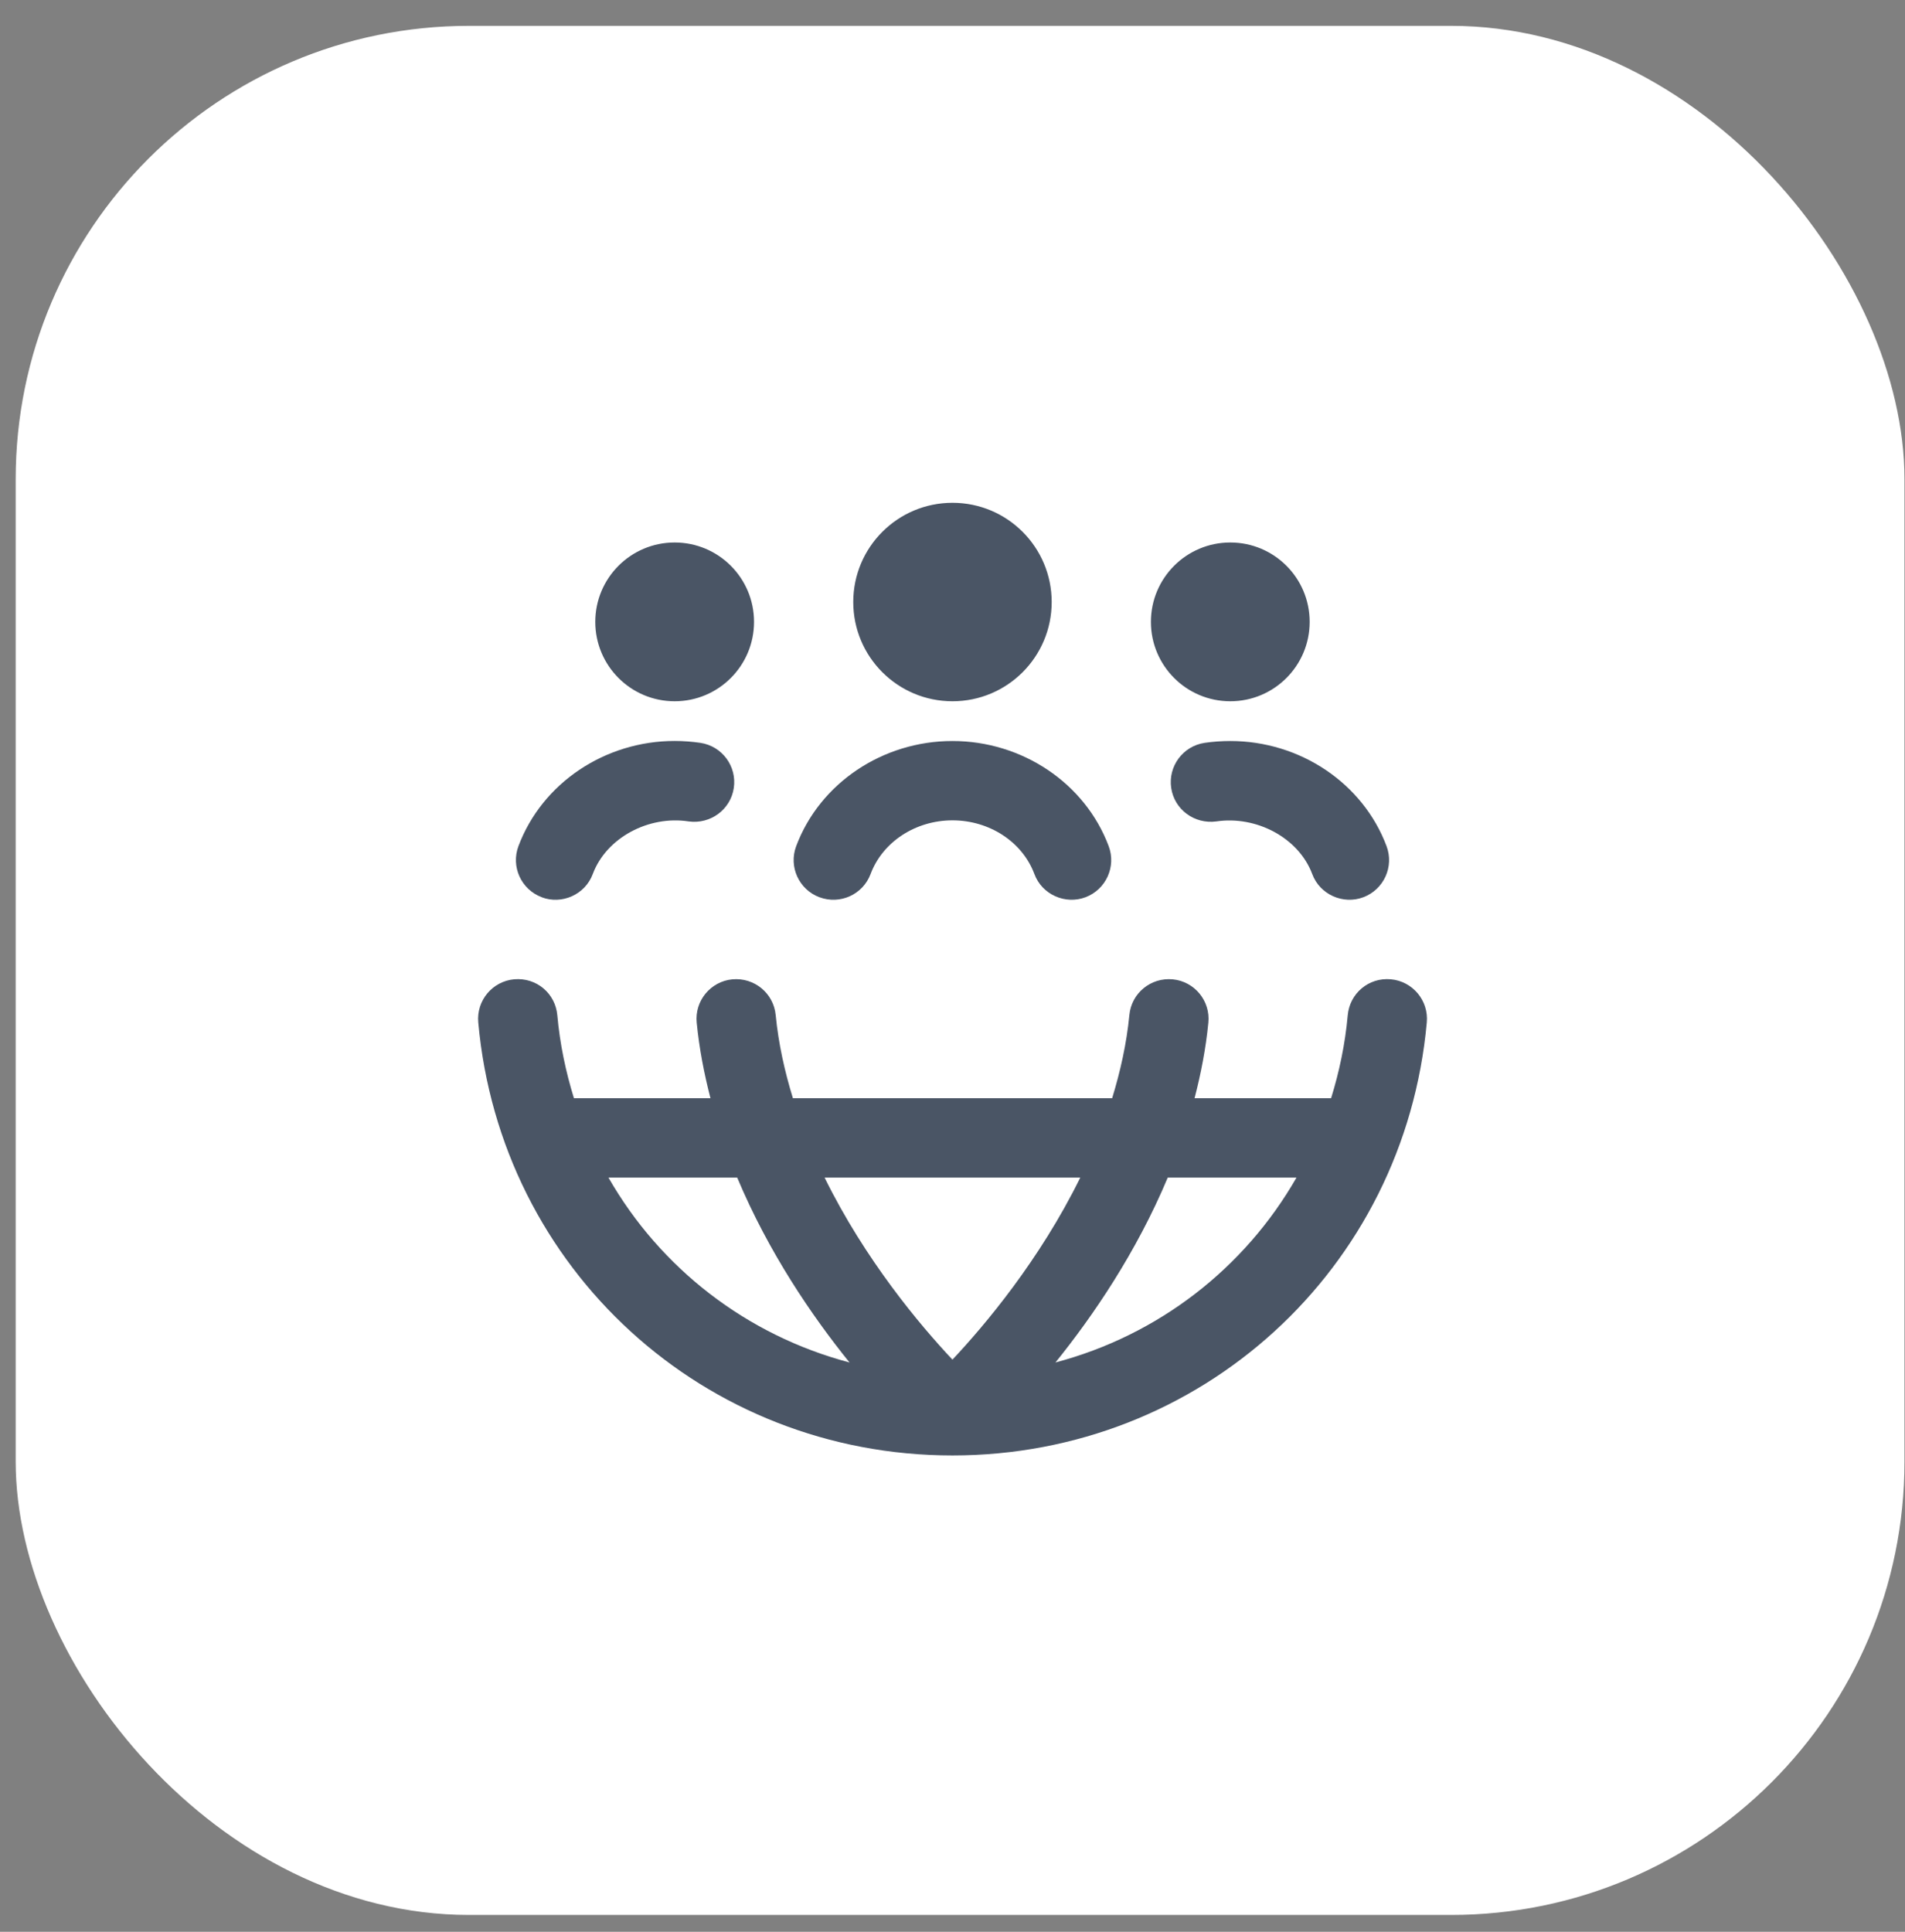
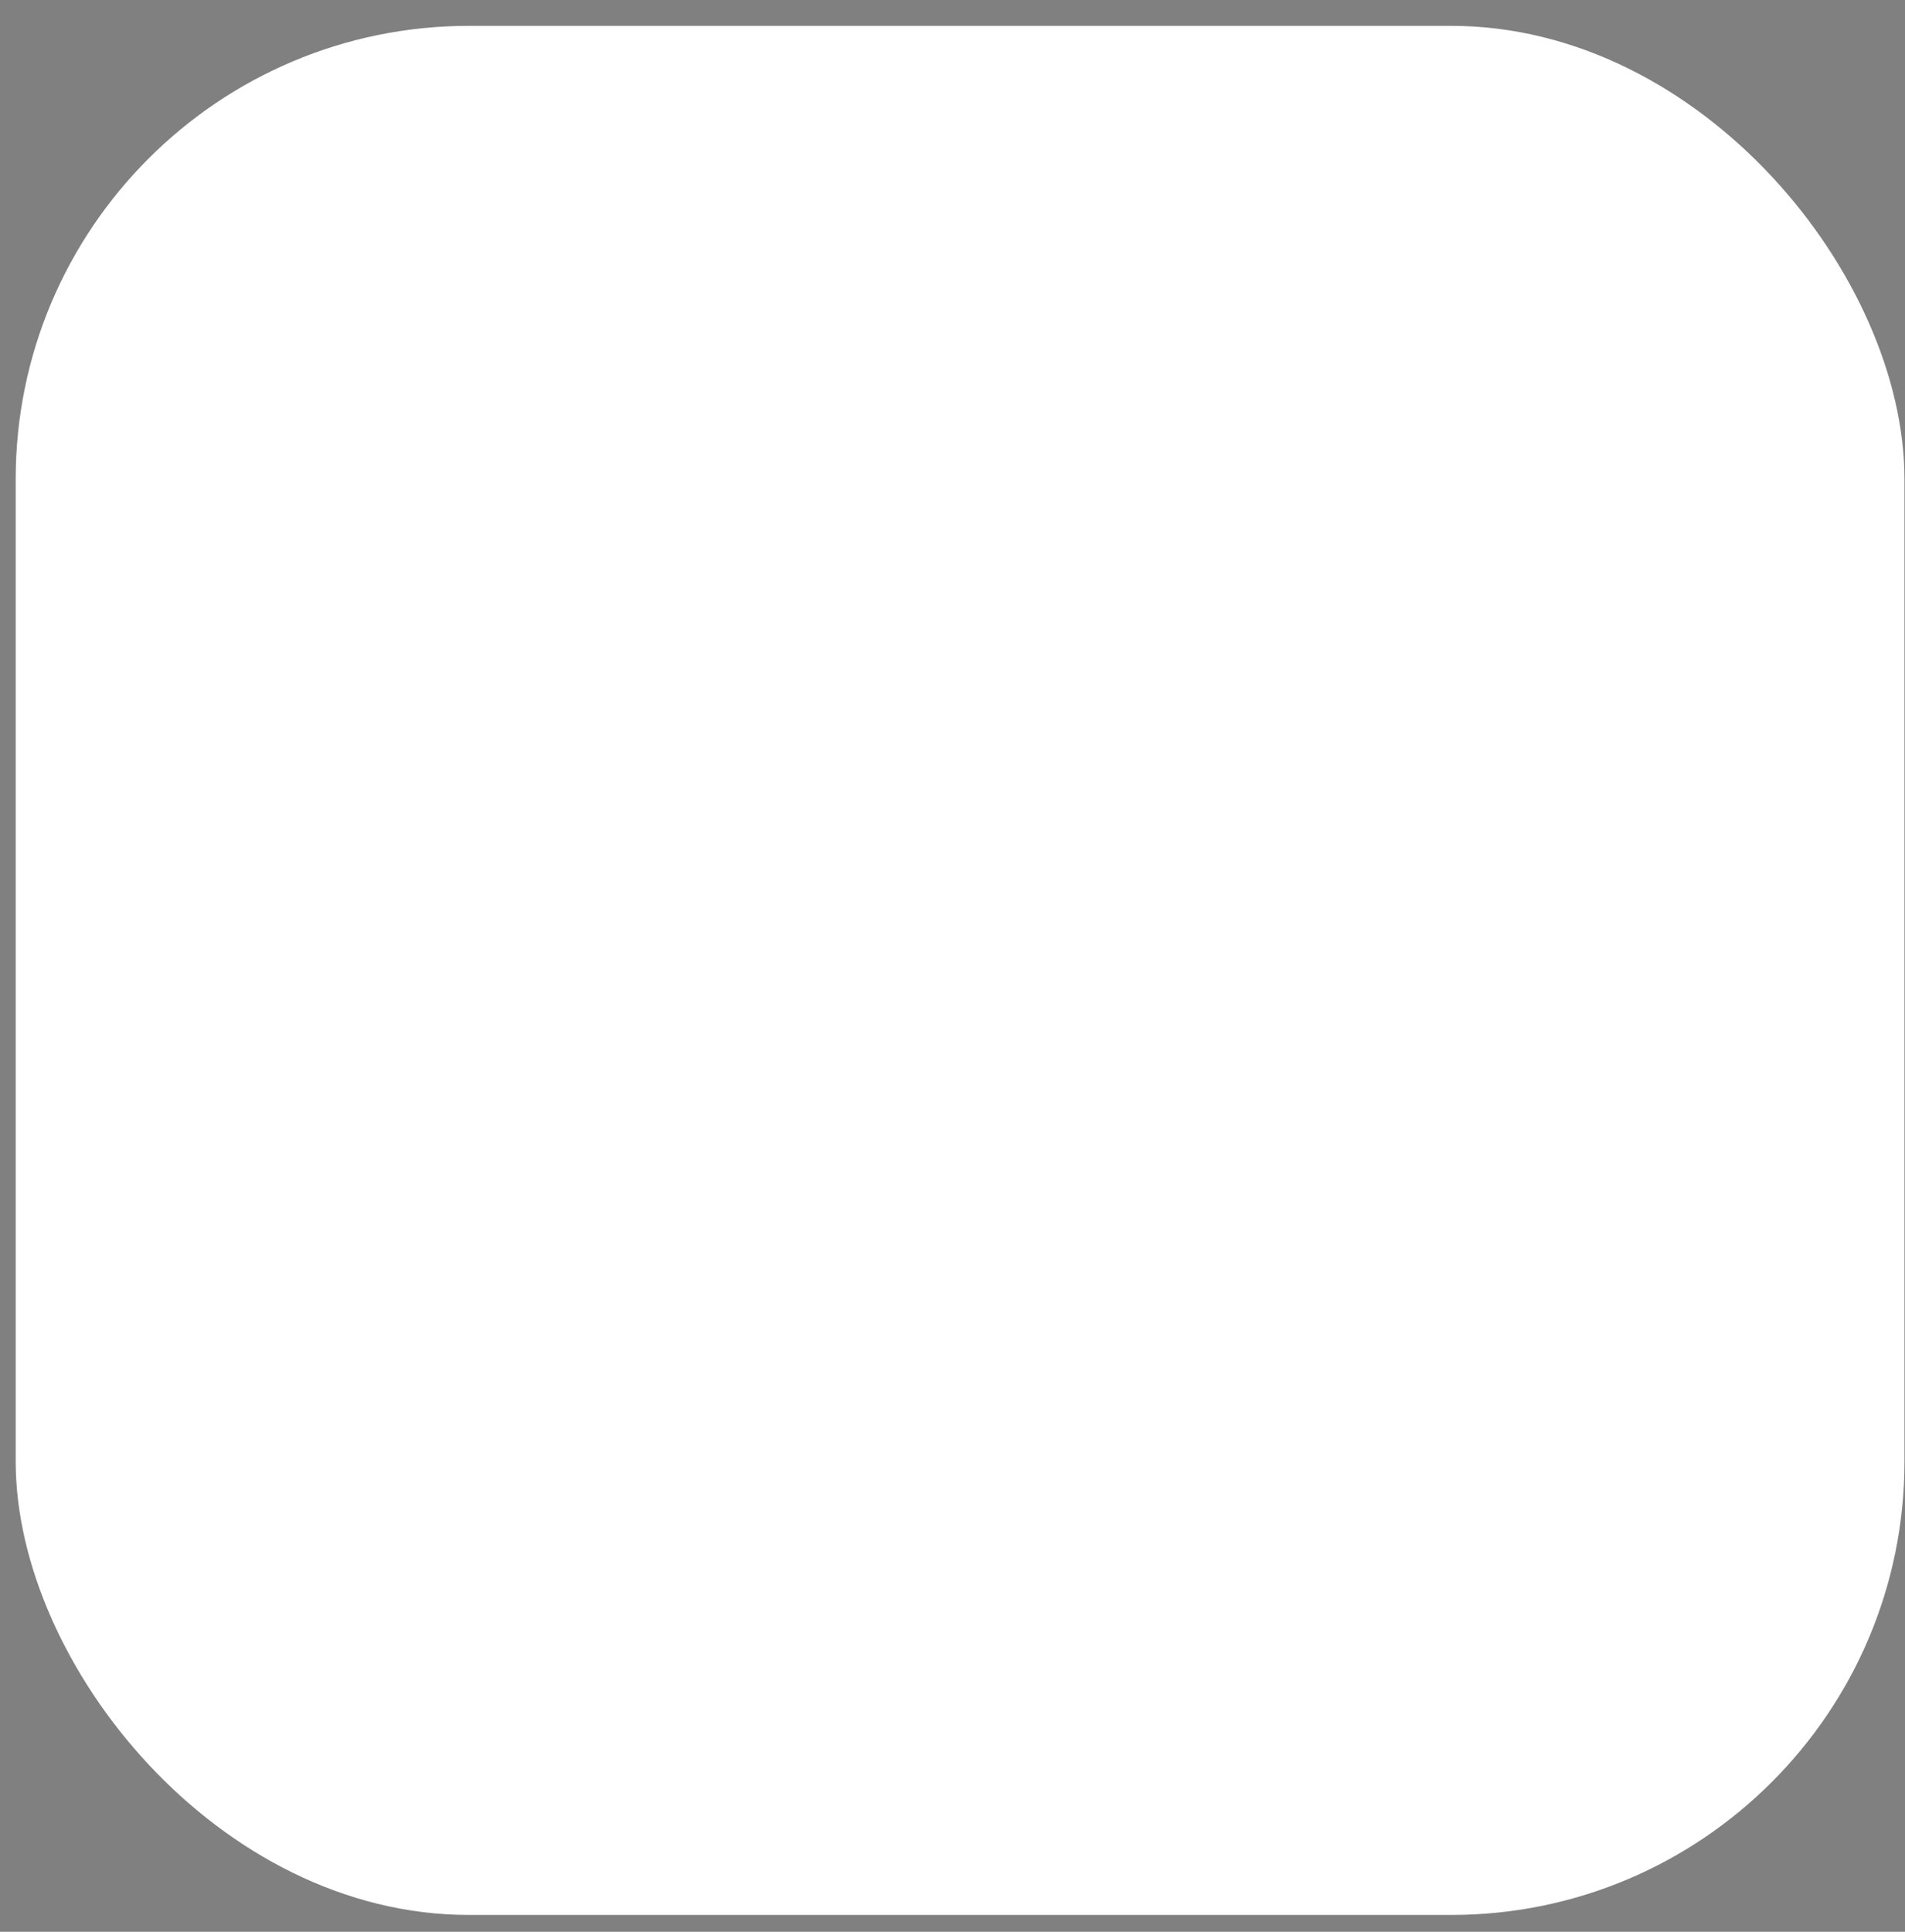
<svg xmlns="http://www.w3.org/2000/svg" width="72" height="73" viewBox="0 0 72 73" fill="none">
  <rect x="0" y="0" width="72" height="73" fill="#808080" stroke="none" />
  <rect x="0.593" y="0.977" width="71.387" height="71.387" rx="17.133" fill="white" />
  <g clip-path="url(#clip0_4308_848)">
-     <path d="M22.499 23.5C22.499 21.843 23.842 20.5 25.499 20.5C27.157 20.5 28.499 21.843 28.499 23.5C28.499 25.157 27.157 26.5 25.499 26.5C23.842 26.5 22.499 25.157 22.499 23.5ZM35.999 26.5C38.071 26.5 39.749 24.822 39.749 22.75C39.749 20.678 38.071 19 35.999 19C33.928 19 32.249 20.678 32.249 22.75C32.249 24.822 33.928 26.5 35.999 26.5ZM46.499 26.5C48.157 26.5 49.499 25.157 49.499 23.5C49.499 21.843 48.157 20.5 46.499 20.5C44.842 20.5 43.499 21.843 43.499 23.5C43.499 25.157 44.842 26.5 46.499 26.5ZM36.001 55C26.623 55 18.917 47.964 18.076 38.635C18.002 37.81 18.61 37.081 19.435 37.006C20.279 36.934 20.99 37.54 21.064 38.365C21.161 39.453 21.383 40.498 21.692 41.5H26.852C26.614 40.576 26.428 39.627 26.332 38.645C26.251 37.821 26.855 37.087 27.679 37.008C28.508 36.932 29.237 37.531 29.317 38.355C29.422 39.438 29.657 40.487 29.968 41.5H42.034C42.344 40.487 42.58 39.438 42.685 38.355C42.764 37.529 43.495 36.931 44.323 37.008C45.148 37.087 45.751 37.821 45.67 38.645C45.575 39.627 45.388 40.576 45.149 41.5H50.309C50.62 40.498 50.84 39.453 50.938 38.365C51.013 37.54 51.727 36.931 52.567 37.006C53.392 37.081 54.001 37.81 53.926 38.635C53.084 47.964 45.379 54.998 36.001 55ZM31.166 44.5C32.701 47.618 34.78 50.084 35.998 51.379C37.217 50.084 39.295 47.618 40.829 44.5H31.166ZM32.107 51.486C30.691 49.732 29.051 47.332 27.863 44.5H22.997C24.959 47.925 28.217 50.458 32.107 51.486ZM49.001 44.5H44.135C42.947 47.334 41.308 49.732 39.892 51.486C43.781 50.458 47.039 47.925 49.001 44.5ZM30.973 33.906C31.75 34.195 32.614 33.805 32.905 33.026C33.359 31.814 34.603 31 35.999 31C37.396 31 38.641 31.814 39.094 33.026C39.383 33.812 40.27 34.192 41.026 33.906C41.801 33.614 42.194 32.749 41.903 31.975C41.012 29.598 38.639 28.002 35.998 28.002C33.356 28.002 30.983 29.598 30.092 31.975C29.801 32.751 30.194 33.614 30.97 33.906H30.973ZM45.527 28.072C44.708 28.195 44.143 28.959 44.266 29.779C44.389 30.598 45.149 31.151 45.971 31.041C47.488 30.816 49.082 31.66 49.595 33.026C49.885 33.812 50.771 34.192 51.527 33.906C52.303 33.614 52.696 32.749 52.405 31.975C51.514 29.598 49.141 28.002 46.499 28.002C46.169 28.002 45.844 28.026 45.527 28.072ZM20.473 33.906C21.229 34.194 22.114 33.812 22.405 33.026C22.916 31.659 24.512 30.808 26.029 31.041C26.848 31.153 27.611 30.598 27.734 29.779C27.857 28.959 27.293 28.195 26.473 28.072C26.156 28.026 25.831 28 25.501 28C22.859 28 20.486 29.596 19.595 31.974C19.304 32.749 19.697 33.613 20.473 33.904V33.906Z" fill="#4A5565" />
-   </g>
+     </g>
  <defs>
    <clipPath id="clip0_4308_848">
-       <rect width="36" height="36" fill="white" transform="translate(18 19)" />
-     </clipPath>
+       </clipPath>
  </defs>
</svg>